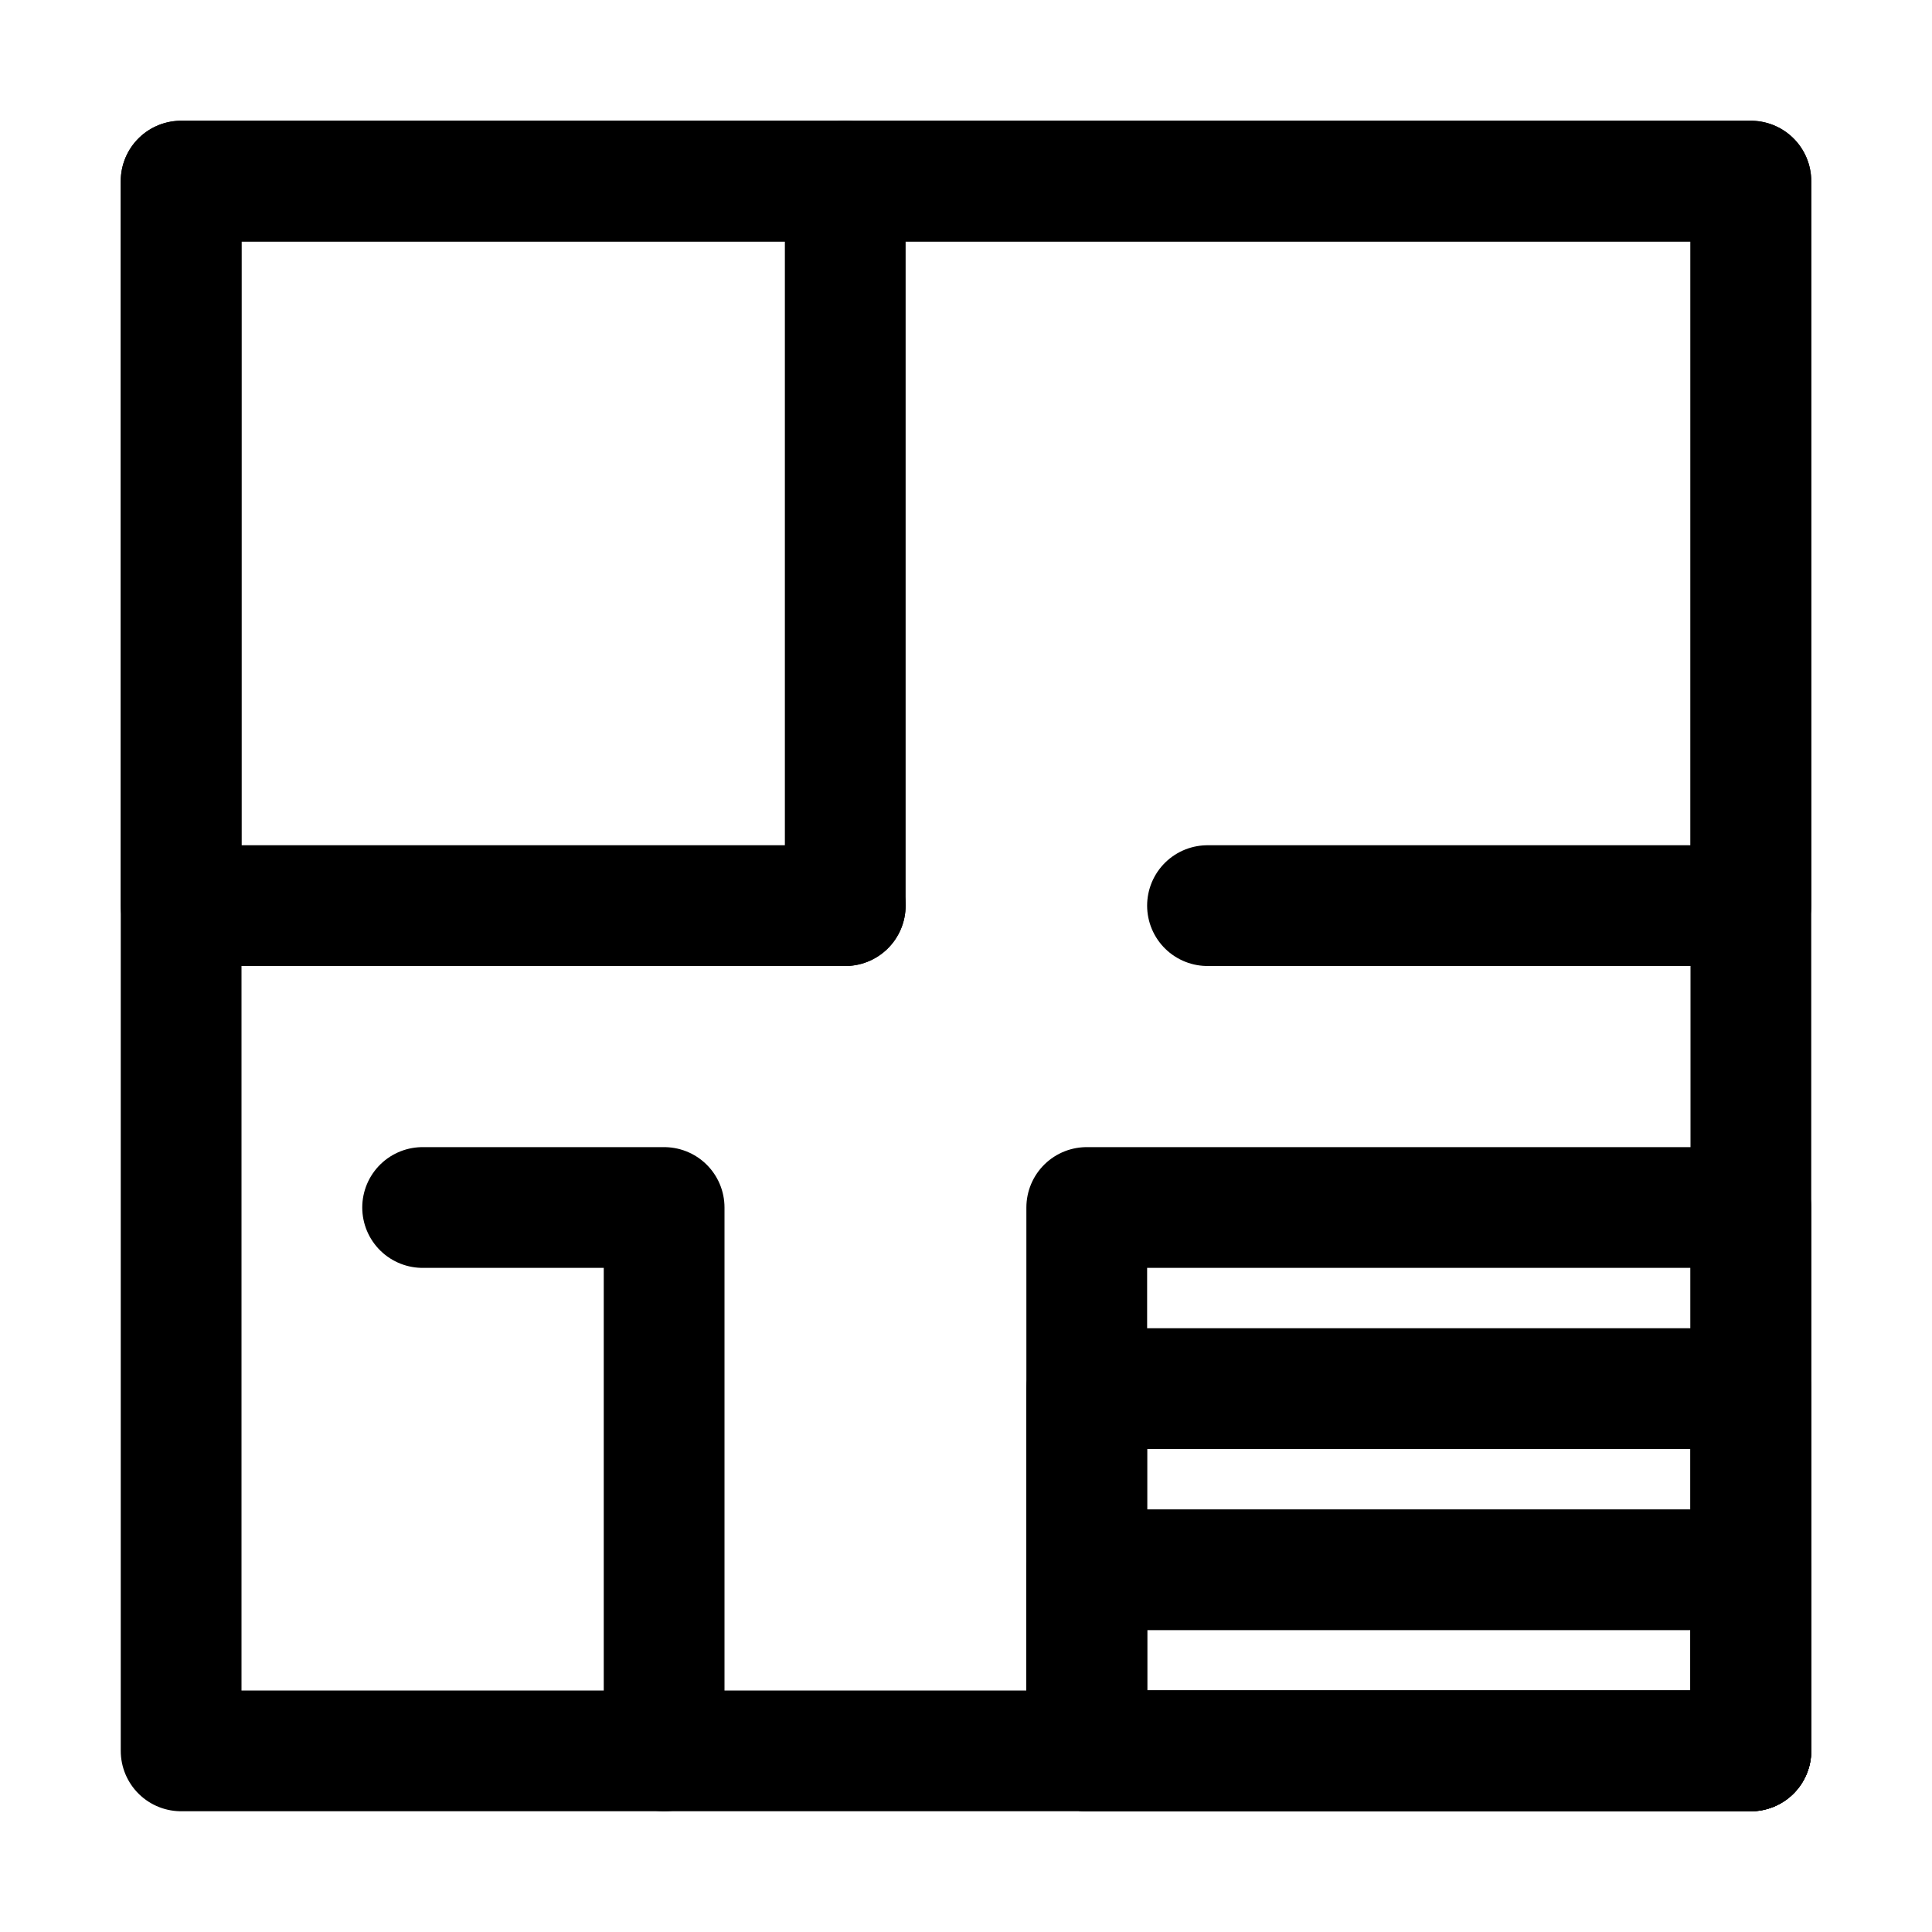
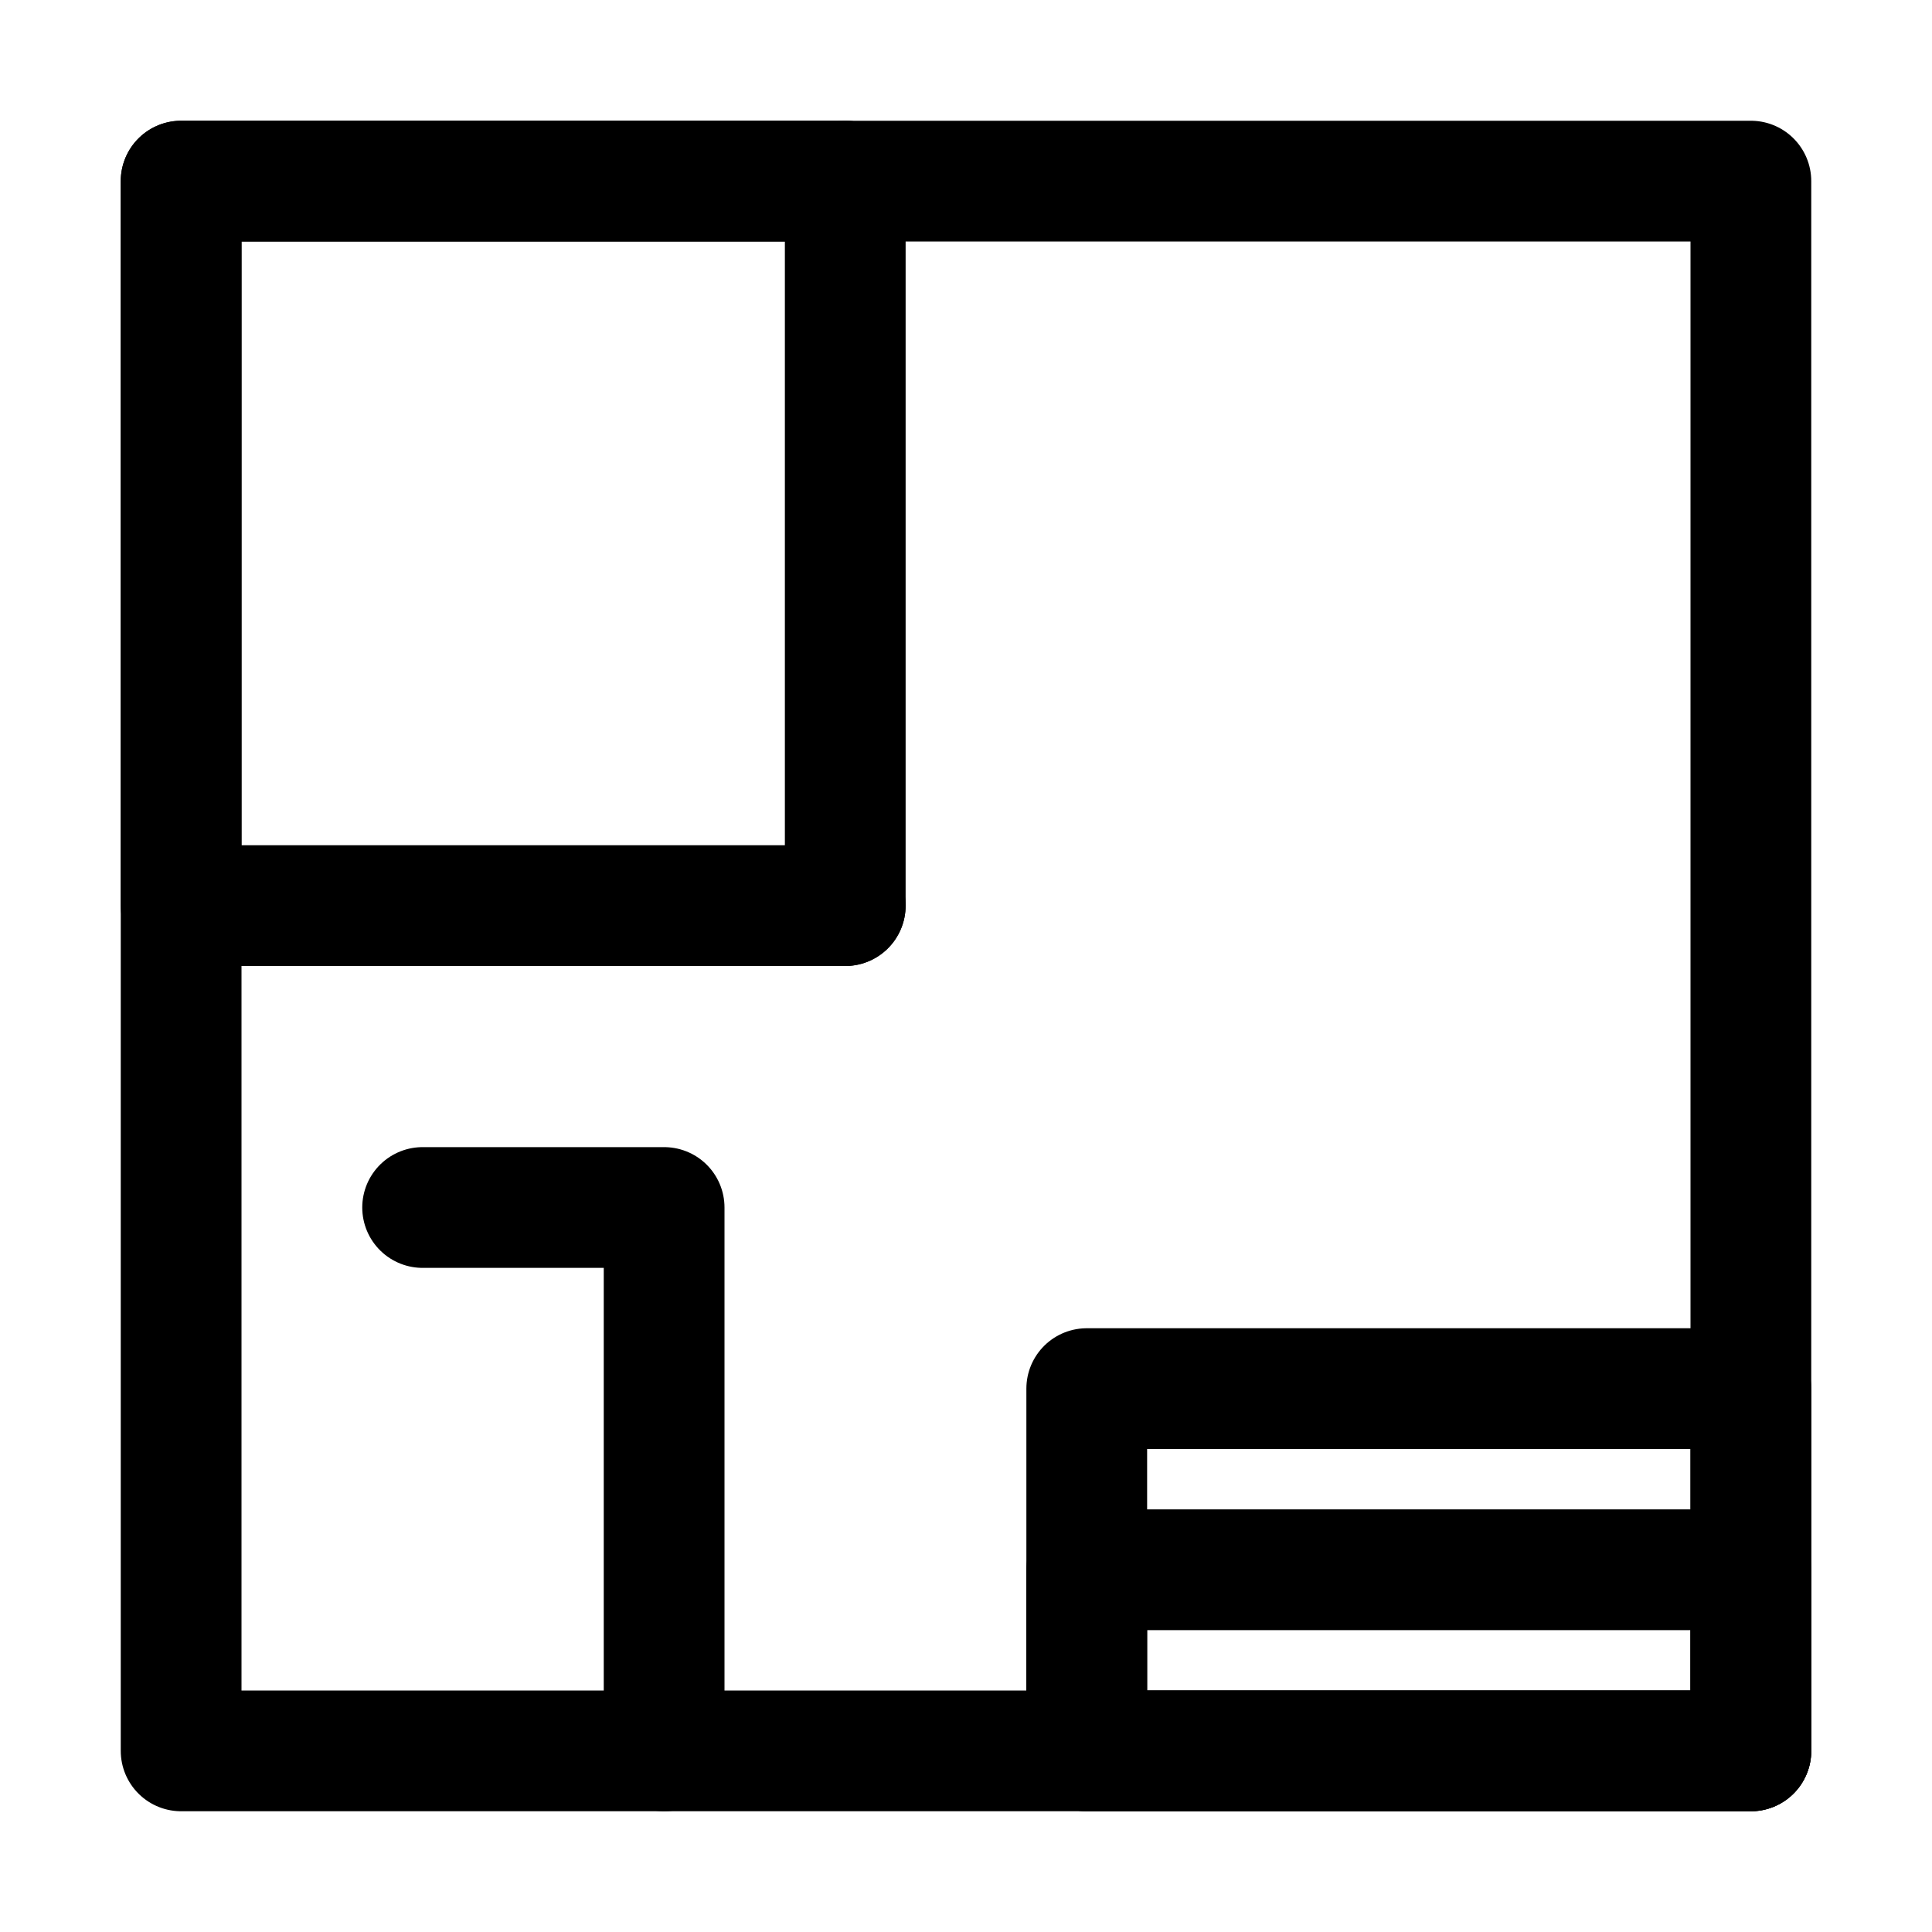
<svg xmlns="http://www.w3.org/2000/svg" id="Icons" viewBox="0 0 32 32" xml:space="preserve">
  <style type="text/css">	.st0{fill:none;stroke:#000000;stroke-width:2;stroke-linecap:round;stroke-linejoin:round;stroke-miterlimit:10;}	.st1{fill:none;stroke:#000000;stroke-width:2;stroke-linejoin:round;stroke-miterlimit:10;}	.st2{fill:none;stroke:#000000;stroke-width:2;stroke-linecap:round;stroke-miterlimit:10;}</style>
  <rect x="3" y="3" class="st0" width="26" height="26" />
-   <rect x="18" y="20" class="st0" width="11" height="9" />
-   <polyline class="st0" points="14,3 29,3 29,15 20,15 " />
  <line class="st0" x1="14" y1="15" x2="14" y2="3" />
  <rect x="18" y="23" class="st0" width="11" height="6" />
  <rect x="18" y="26" class="st0" width="11" height="3" />
  <polyline class="st0" points="11,29 11,20 7,20 " />
  <polyline class="st0" points="14,15 3,15 3,3 14,3 " />
</svg>